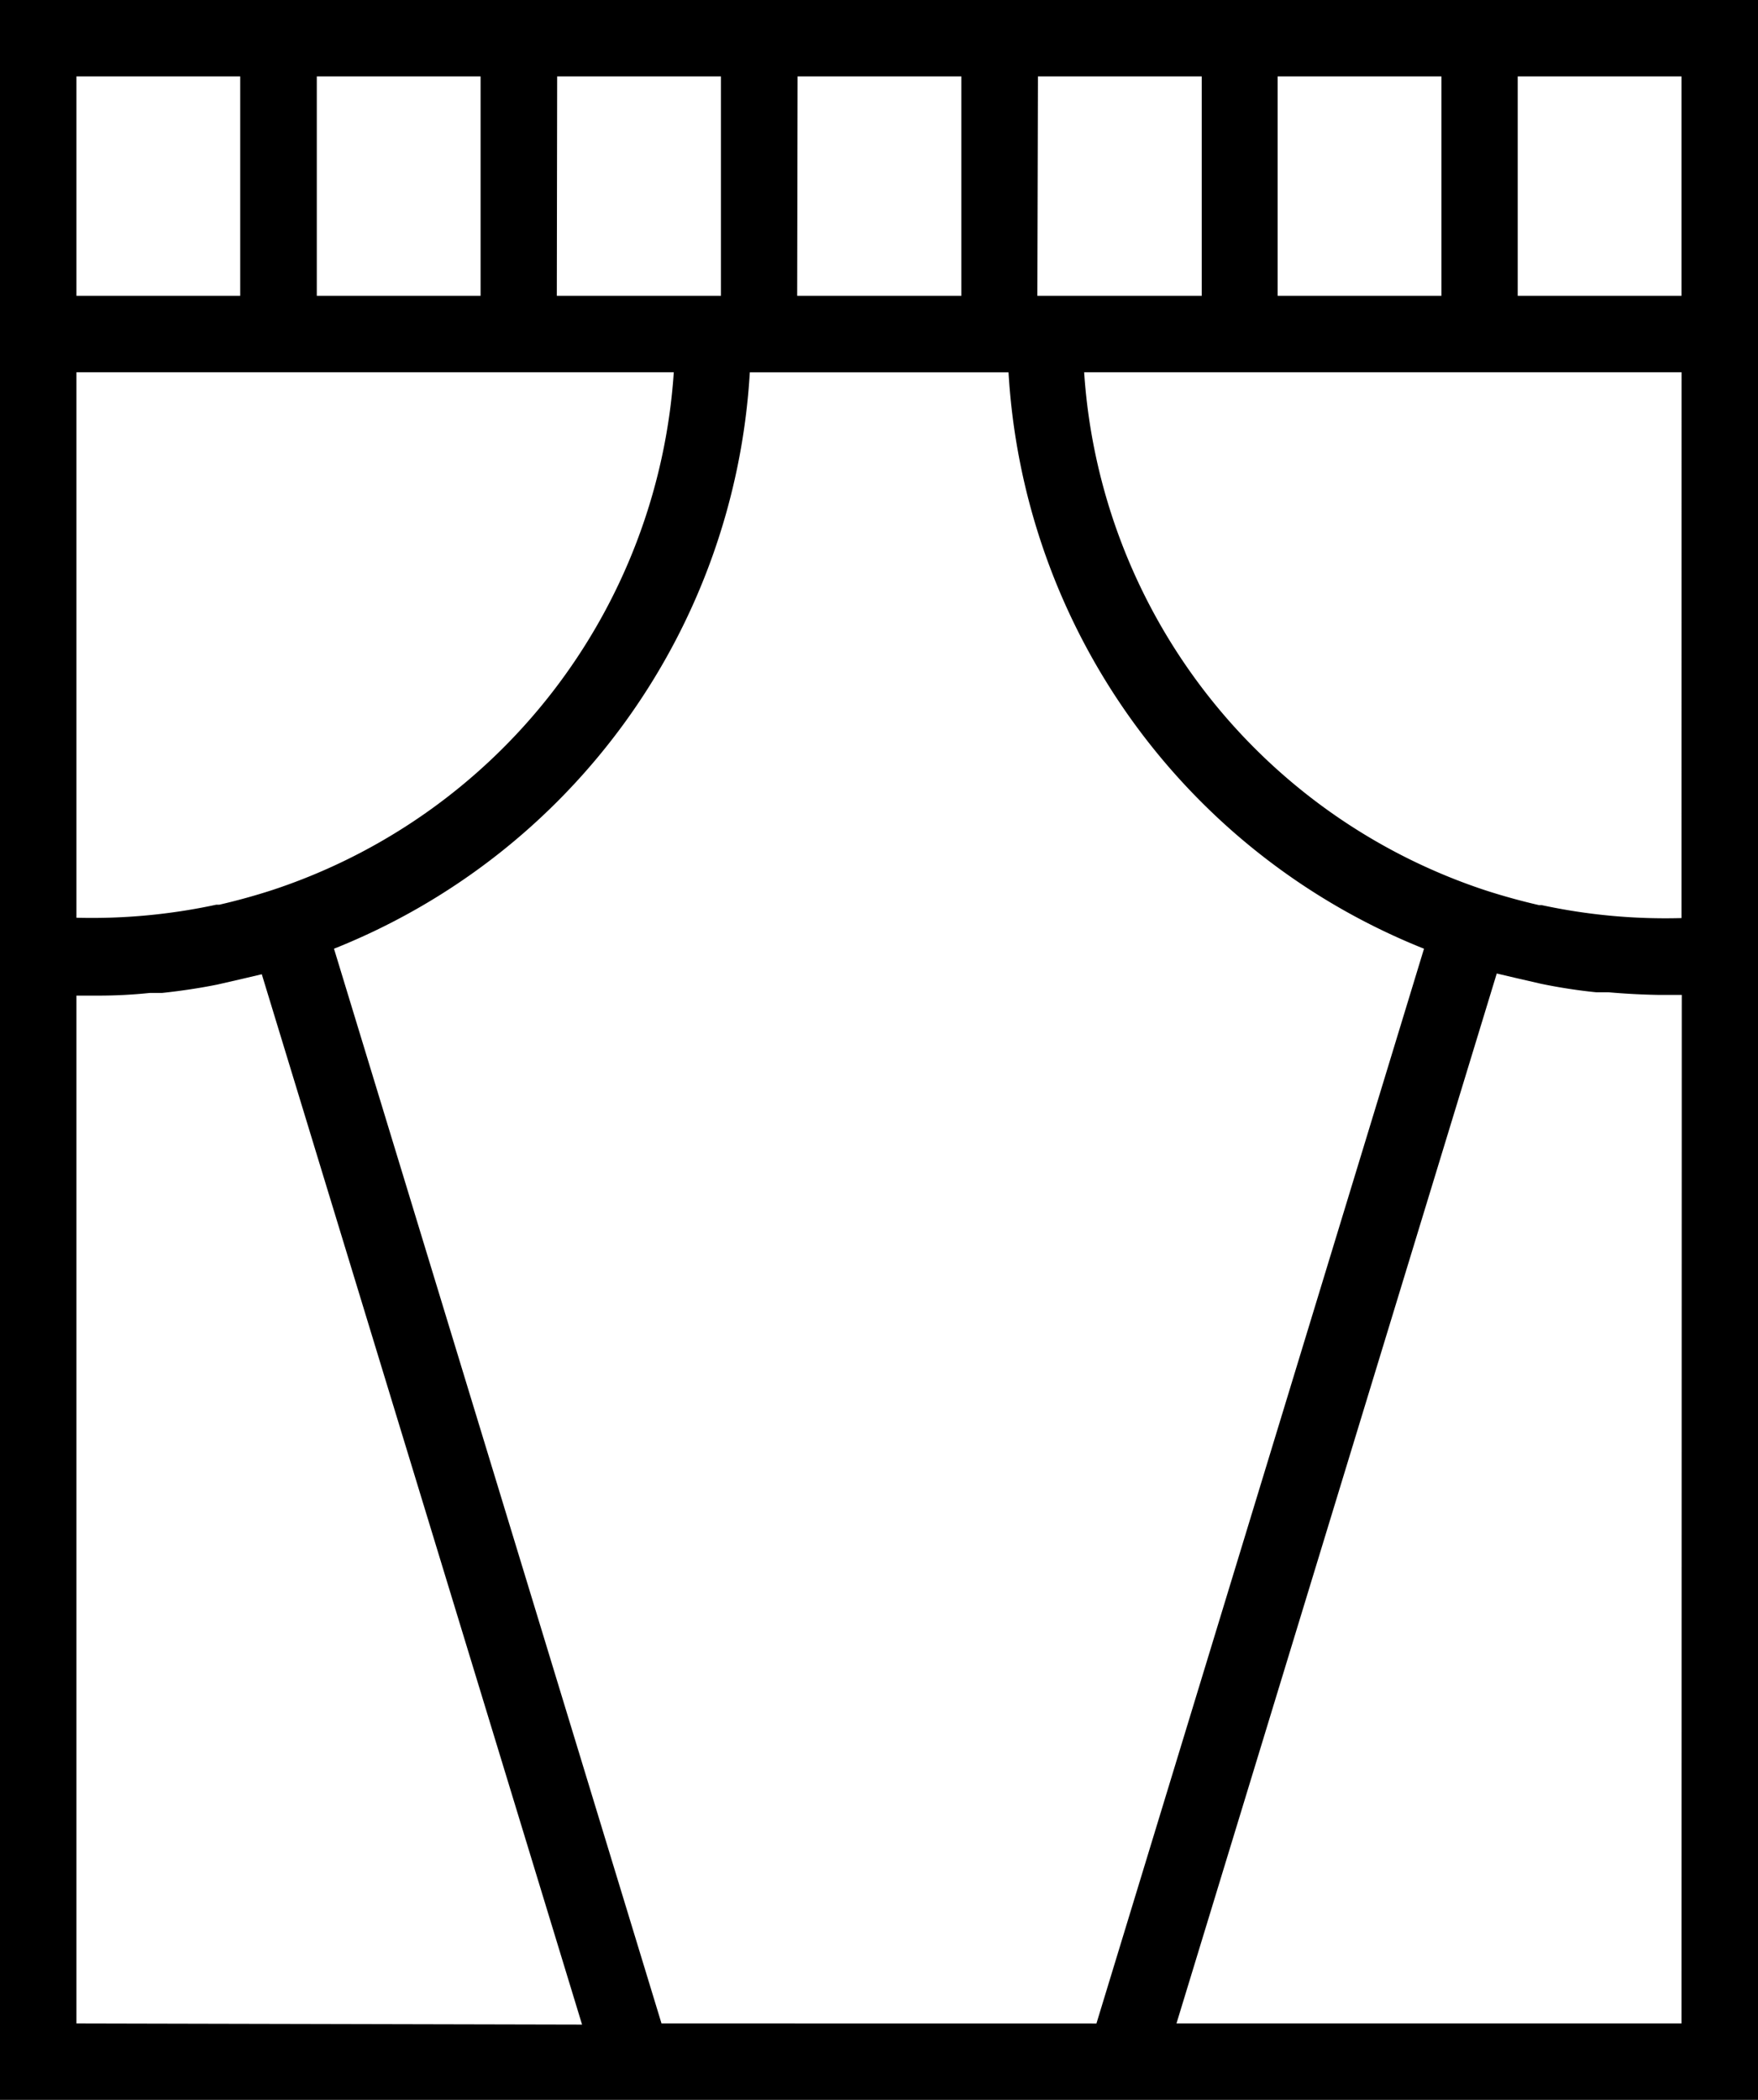
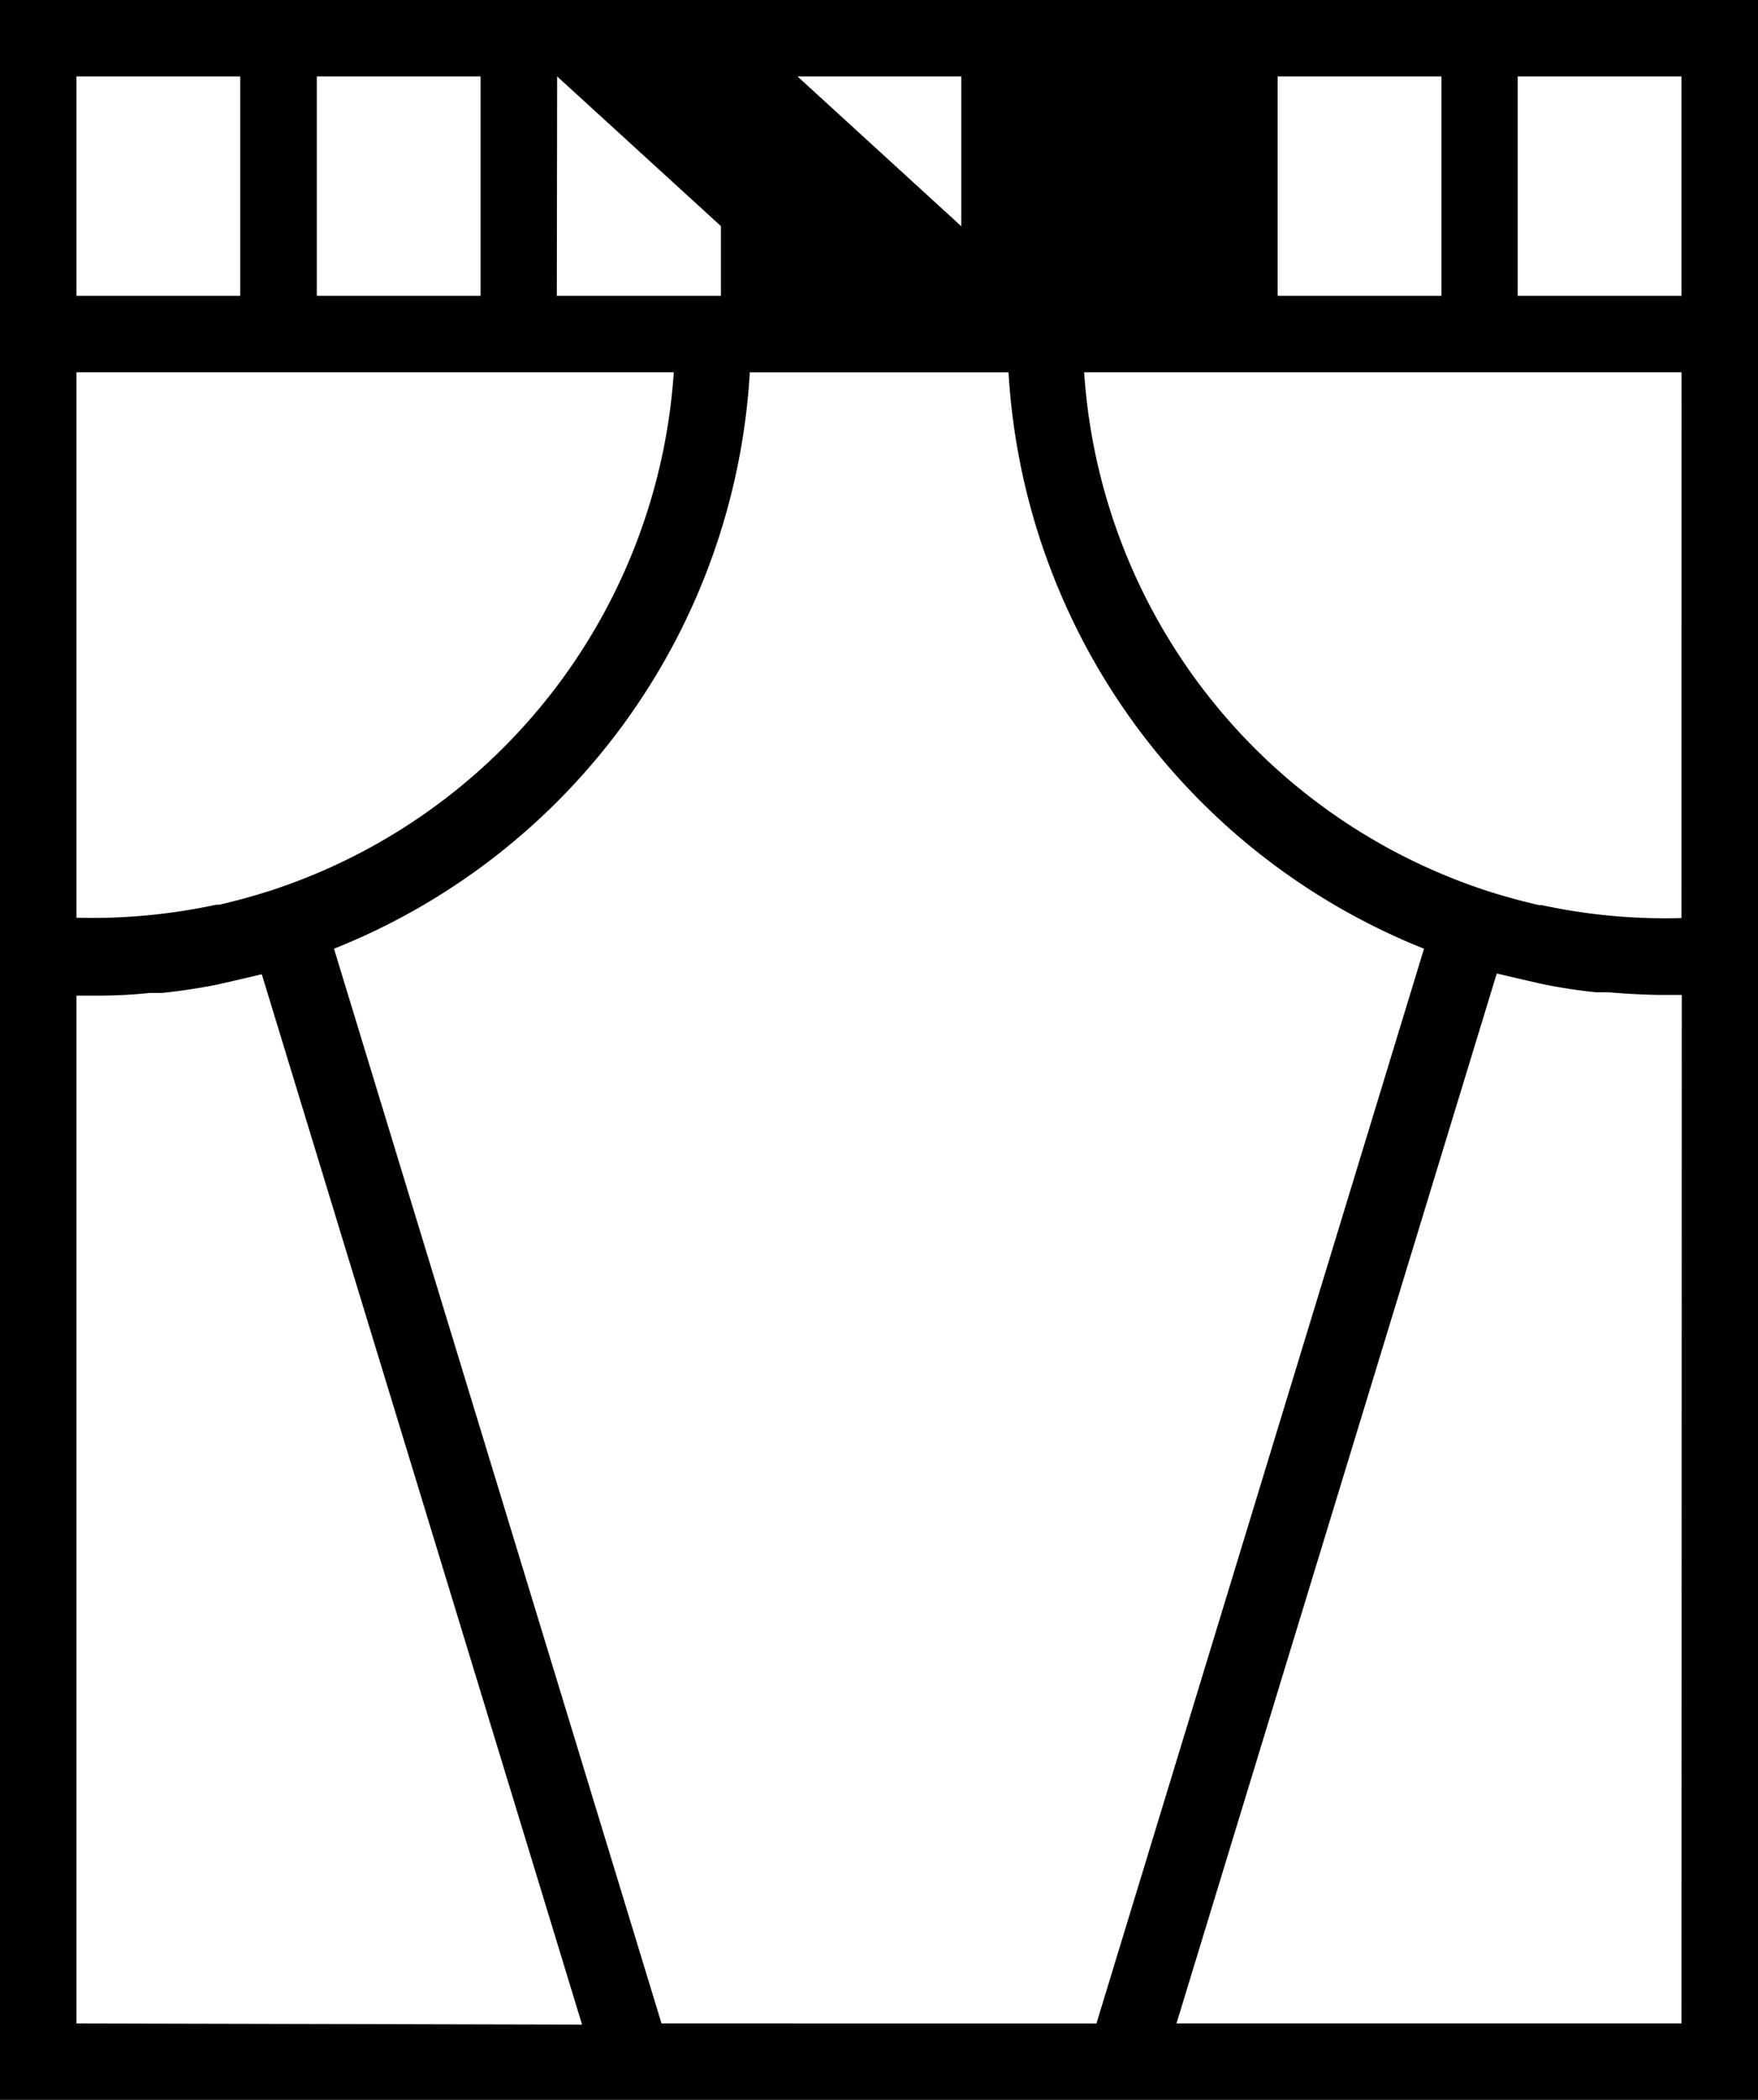
<svg xmlns="http://www.w3.org/2000/svg" viewBox="0 0 257.6 307.66">
  <g id="Camada_2" data-name="Camada 2">
    <g id="Camada_1-2" data-name="Camada 1">
-       <path d="M0,0V307.66H257.6V0ZM187.21,43.34V11.2h24V43.34Zm-140.79,0V11.2h24V43.34ZM81.64,11.2h24V43.34H81.59Zm35.23,0h24V43.34H116.81Zm35.22,0h24V43.34H152ZM11.2,11.2h24V43.34h-24ZM98.73,54.54h0a85.93,85.93,0,0,1-58.91,75.89q-3.81,1.23-7.68,2.12h-.45a86.5,86.5,0,0,1-20.49,1.91V54.54ZM11.2,296.46V145.87h3.25a72.46,72.46,0,0,0,7.5-.39h1.79c2.69-.28,5.6-.72,8.12-1.23l3.87-.89,2.63-.62L85.29,296.63Zm85.73,0L48.94,139a97,97,0,0,0,60.93-84.45h37.91A97,97,0,0,0,208.66,139l-48,157.47Zm149.46,0h-74l46.93-153.83,2.63.62,3.87.89c2.69.56,5.6,1,8.06,1.24h1.79c2.5.22,5,.35,7.51.39h3.25Zm0-161.95h0a86.05,86.05,0,0,1-20.5-1.9h-.39q-3.91-.9-7.73-2.13h0a85.9,85.9,0,0,1-58.91-75.94H246.4Zm-24-91.17V11.2h24V43.34Z" />
+       <path d="M0,0V307.66H257.6V0ZM187.21,43.34V11.2h24V43.34Zm-140.79,0V11.2h24V43.34ZM81.64,11.2h24V43.34H81.59Zh24V43.34H116.81Zm35.22,0h24V43.34H152ZM11.2,11.2h24V43.34h-24ZM98.73,54.54h0a85.93,85.93,0,0,1-58.91,75.89q-3.81,1.23-7.68,2.12h-.45a86.5,86.5,0,0,1-20.49,1.91V54.54ZM11.2,296.46V145.87h3.25a72.46,72.46,0,0,0,7.5-.39h1.79c2.69-.28,5.6-.72,8.12-1.23l3.87-.89,2.63-.62L85.29,296.63Zm85.73,0L48.94,139a97,97,0,0,0,60.93-84.45h37.91A97,97,0,0,0,208.66,139l-48,157.47Zm149.46,0h-74l46.93-153.83,2.63.62,3.87.89c2.69.56,5.6,1,8.06,1.24h1.79c2.5.22,5,.35,7.51.39h3.25Zm0-161.95h0a86.05,86.05,0,0,1-20.5-1.9h-.39q-3.91-.9-7.73-2.13h0a85.9,85.9,0,0,1-58.91-75.94H246.4Zm-24-91.17V11.2h24V43.34Z" />
    </g>
  </g>
</svg>